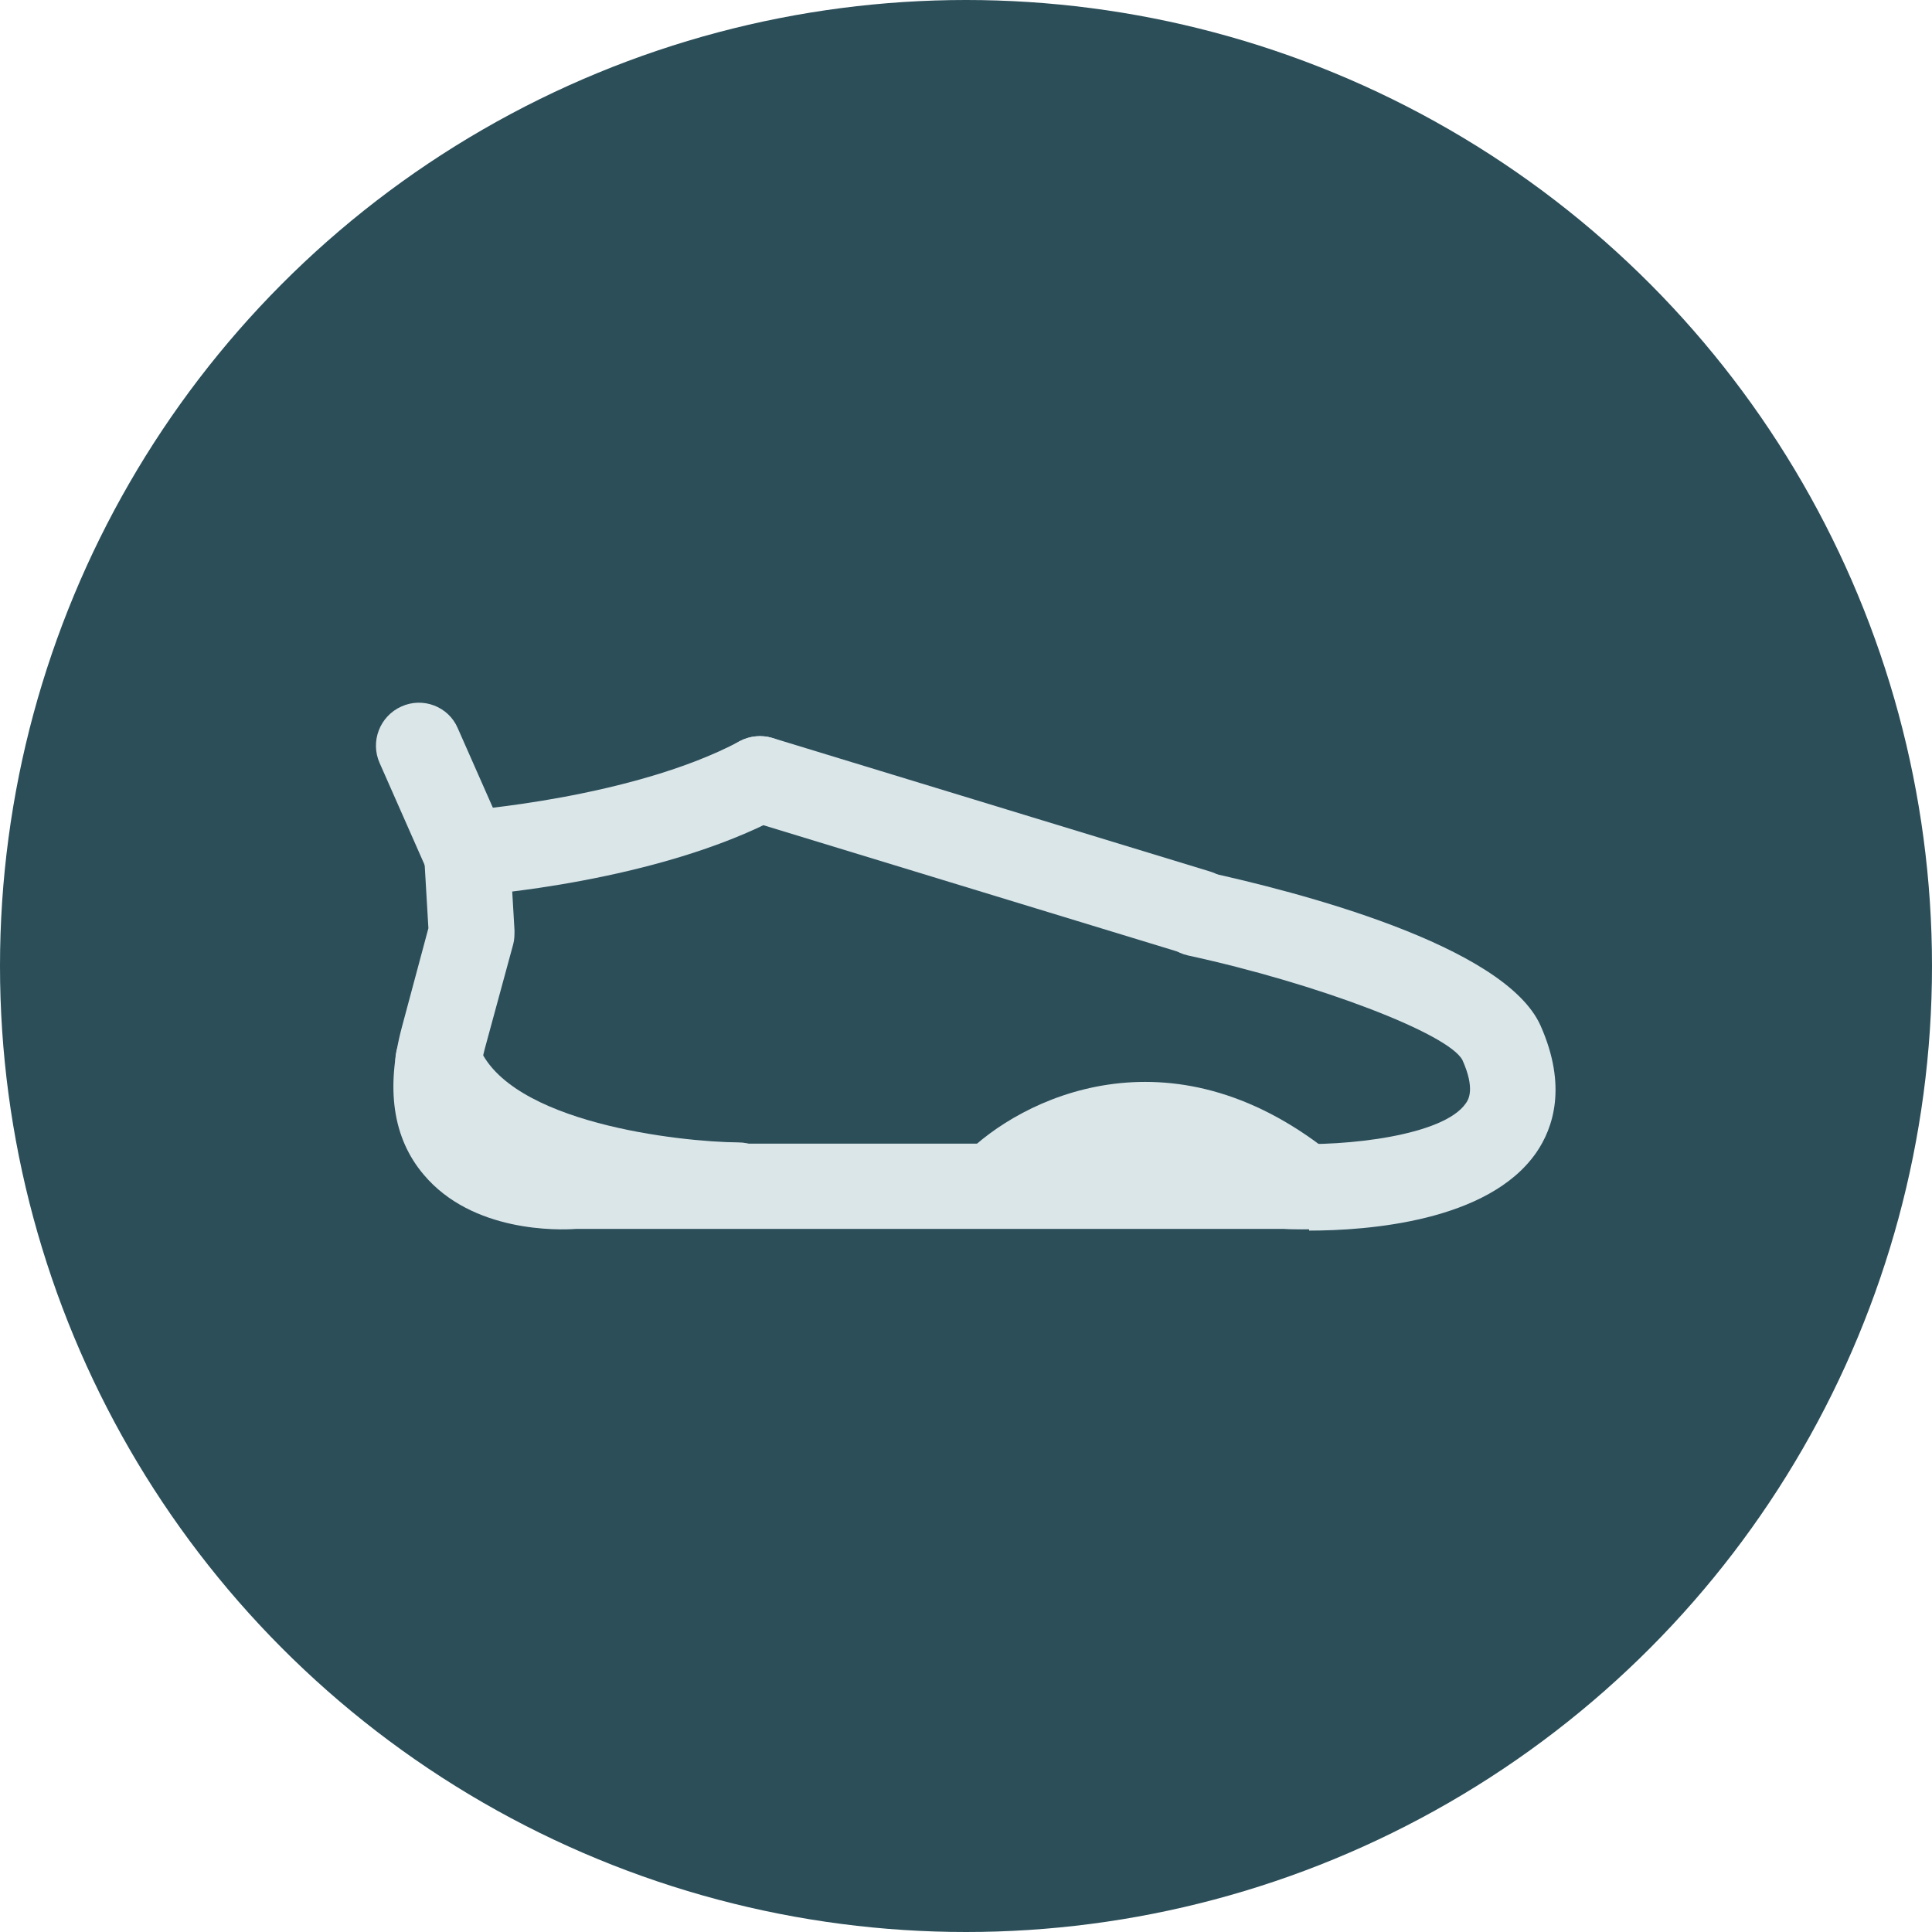
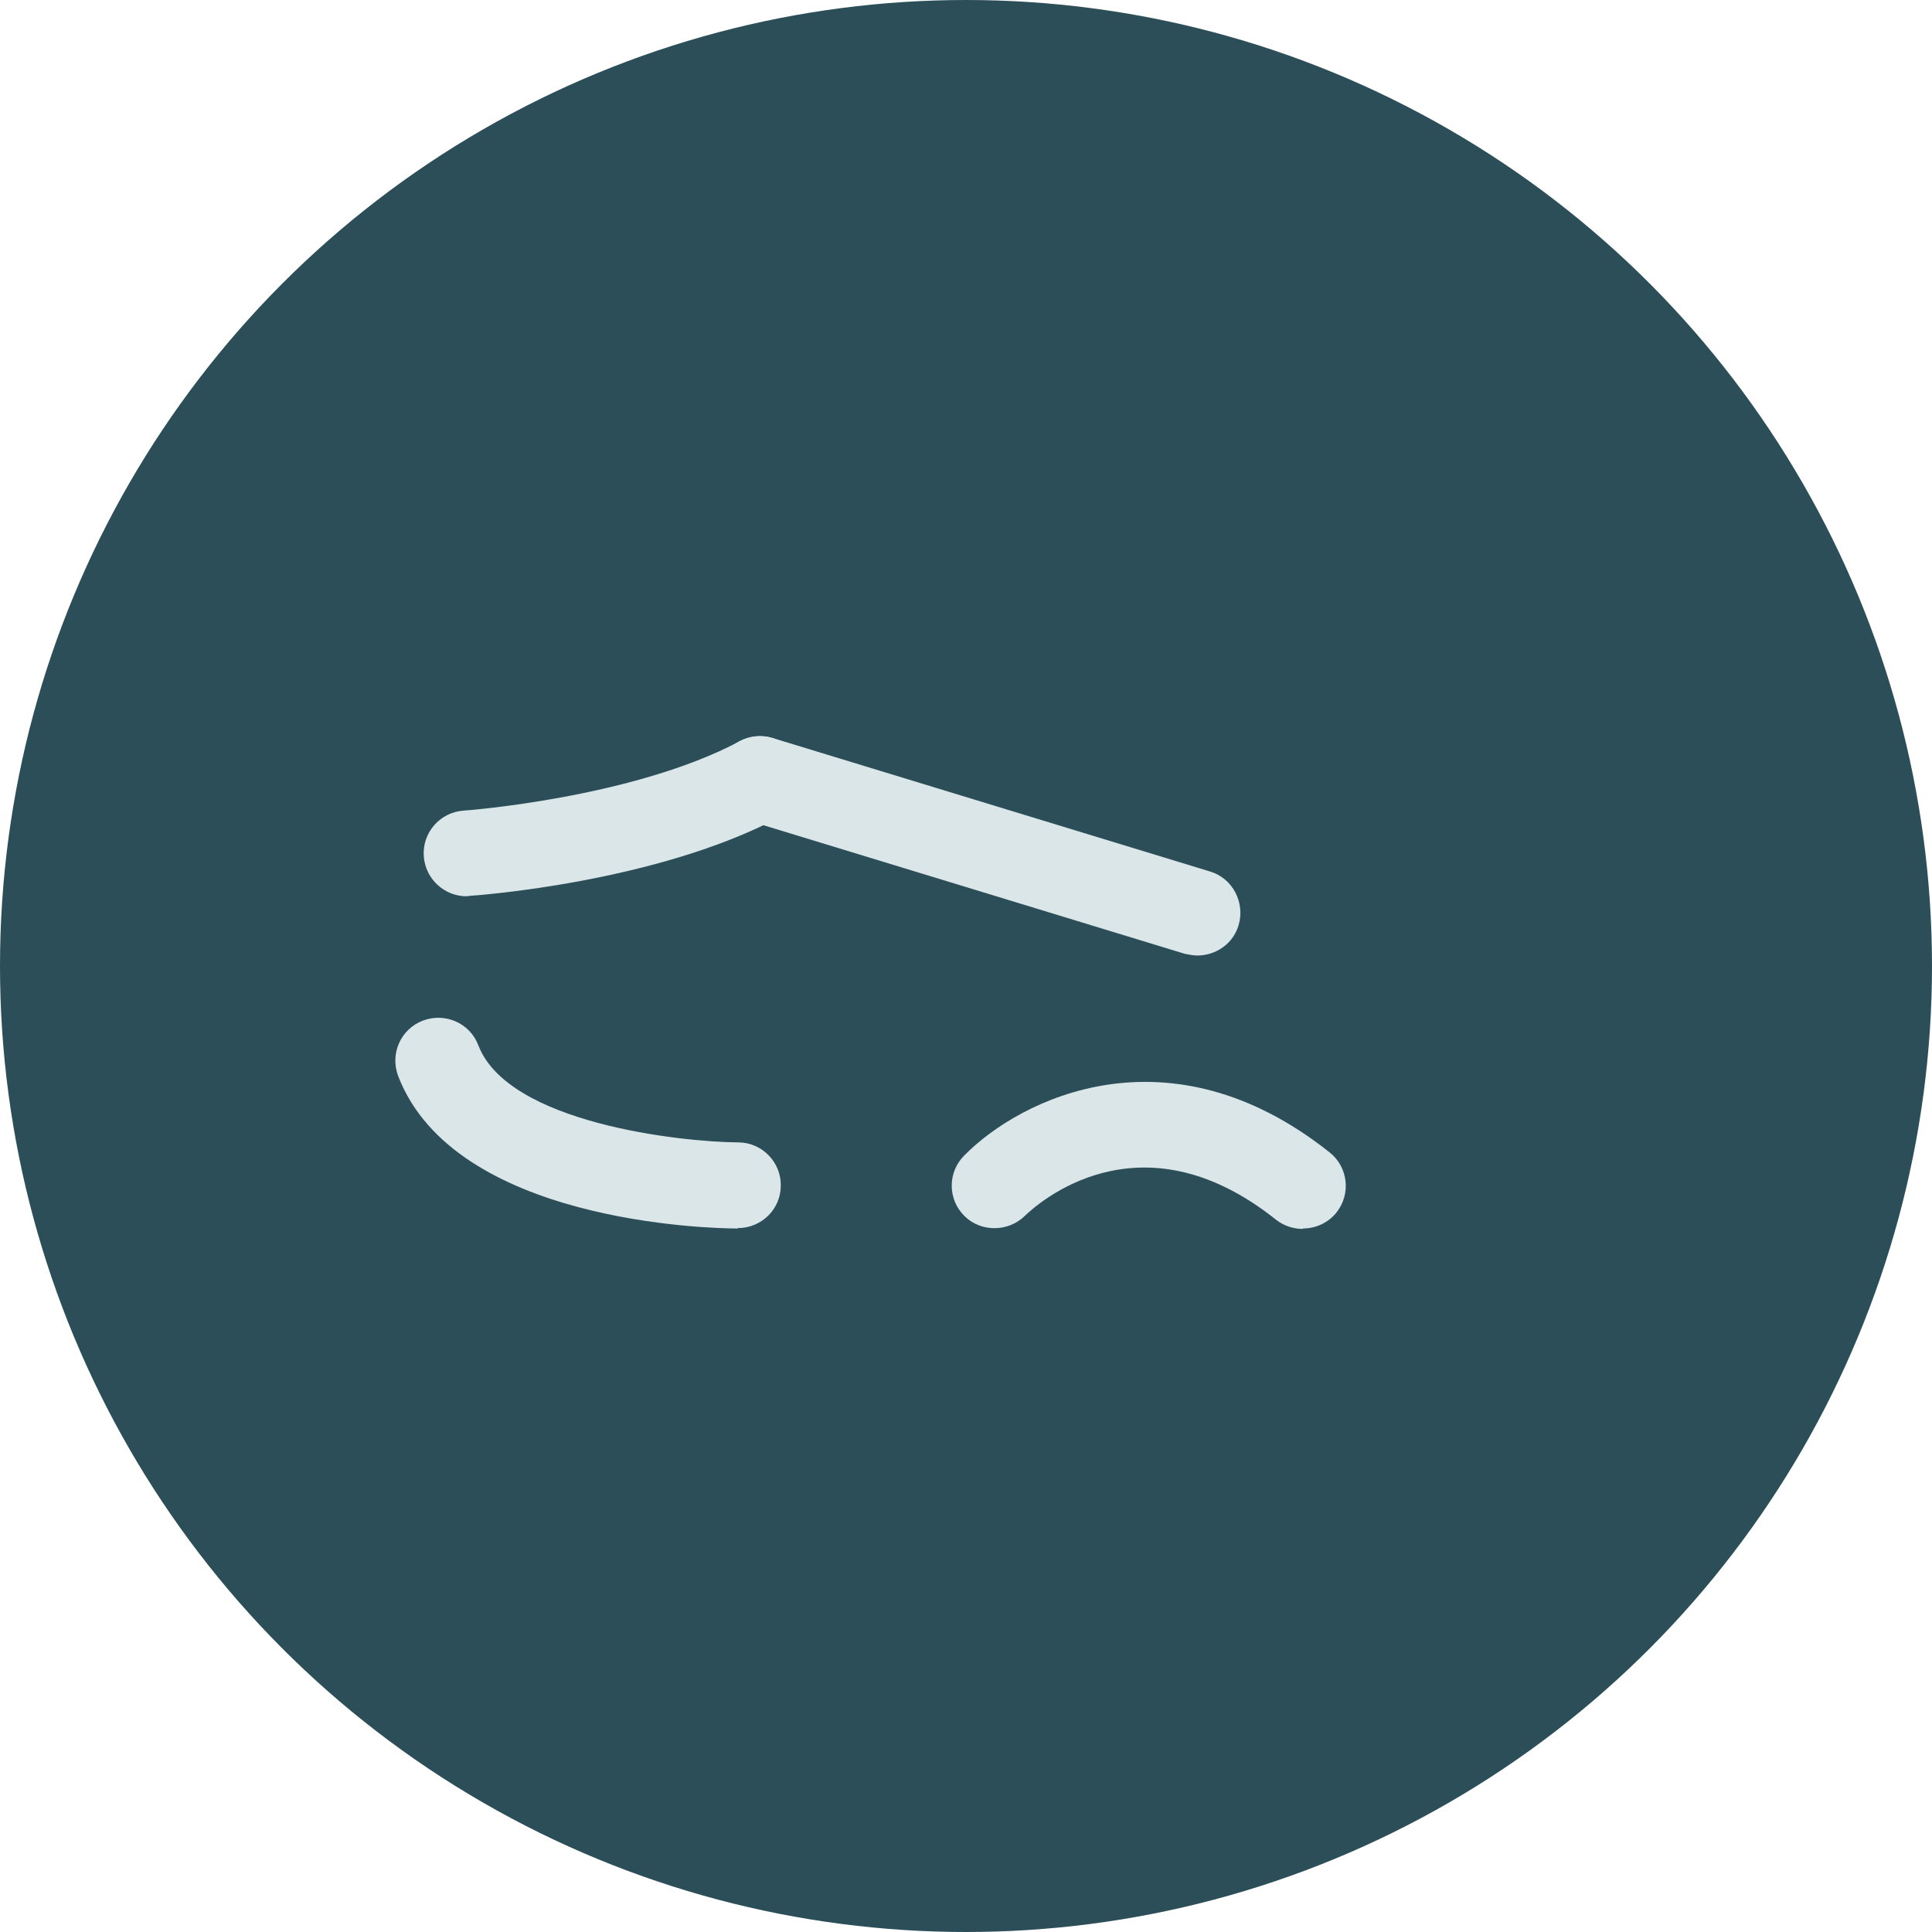
<svg xmlns="http://www.w3.org/2000/svg" viewBox="0 0 46 46" data-name="Ebene 1" id="Ebene_1">
  <defs>
    <style>
      .cls-1 {
        fill: none;
      }

      .cls-2 {
        fill: #2b4e59;
      }

      .cls-3 {
        clip-path: url(#clippath);
      }

      .cls-4 {
        fill: #dbe6e9;
      }
    </style>
    <clipPath id="clippath">
      <rect height="46" width="46" y="0" class="cls-1" />
    </clipPath>
  </defs>
  <g data-name="Low Cut" id="Low_Cut">
    <g class="cls-3">
      <circle r="23" cy="23" cx="23" class="cls-2" />
      <g>
-         <path d="M11.11,21.34c-.53,0-.98-.41-1.02-.95-.04-.56.38-1.05.95-1.09.04,0,4.03-.3,6.57-1.65.5-.27,1.12-.08,1.38.42.27.5.08,1.12-.42,1.38-2.93,1.56-7.21,1.87-7.39,1.88h-.07Z" class="cls-4" />
-         <path d="M11.11,21.34c-.39,0-.77-.23-.94-.61l-1.13-2.56c-.23-.51,0-1.12.52-1.35.51-.23,1.12,0,1.34.52l1.13,2.56c.23.51,0,1.12-.52,1.35-.13.06-.27.09-.41.09h0Z" class="cls-4" />
+         <path d="M11.11,21.34c-.53,0-.98-.41-1.02-.95-.04-.56.38-1.05.95-1.09.04,0,4.03-.3,6.57-1.65.5-.27,1.12-.08,1.38.42.27.5.08,1.12-.42,1.38-2.93,1.56-7.21,1.87-7.39,1.88Z" class="cls-4" />
        <path d="M31.02,29.26c-.22,0-.45-.07-.64-.22-3.26-2.6-5.71-.35-5.98-.09-.4.39-1.05.39-1.44,0-.4-.4-.4-1.04,0-1.44,1.34-1.36,4.88-3.11,8.7-.07.44.35.51.99.16,1.43-.2.25-.5.38-.8.38Z" class="cls-4" />
        <path d="M17.56,29.25h0c-.69,0-6.74-.15-8.08-3.63-.2-.53.06-1.12.59-1.32.53-.2,1.12.06,1.32.59.71,1.85,4.81,2.3,6.19,2.31.56,0,1.02.47,1.01,1.03,0,.56-.46,1.01-1.02,1.01h0Z" class="cls-4" />
-         <path d="M31.17,29.27c-.26,0-.47,0-.6-.01H13.71c-.41.03-2.46.09-3.62-1.29-.74-.87-.91-2.06-.52-3.52l.63-2.35-.1-1.7c-.03-.56.4-1.05.96-1.08.57-.03,1.05.4,1.08.96l.11,1.87c0,.11,0,.22-.03.33l-.68,2.5c-.2.78-.17,1.34.11,1.68.46.55,1.58.6,1.94.57h17.06c1.4.07,3.72-.19,4.25-.96.06-.08.23-.34-.08-1.03-.33-.63-3.44-1.82-6.53-2.49-.55-.12-.9-.67-.78-1.21.12-.55.67-.9,1.21-.78,2.11.46,7.1,1.73,7.96,3.66.64,1.44.3,2.44-.1,3.02-1.14,1.65-4.03,1.86-5.41,1.86h0Z" class="cls-4" />
        <path d="M28.51,22.75c-.1,0-.2-.02-.3-.04l-10.42-3.18c-.54-.16-.84-.74-.68-1.28s.74-.84,1.28-.68l10.42,3.18c.54.16.84.74.68,1.28-.13.44-.54.72-.98.72Z" class="cls-4" />
      </g>
    </g>
  </g>
</svg>